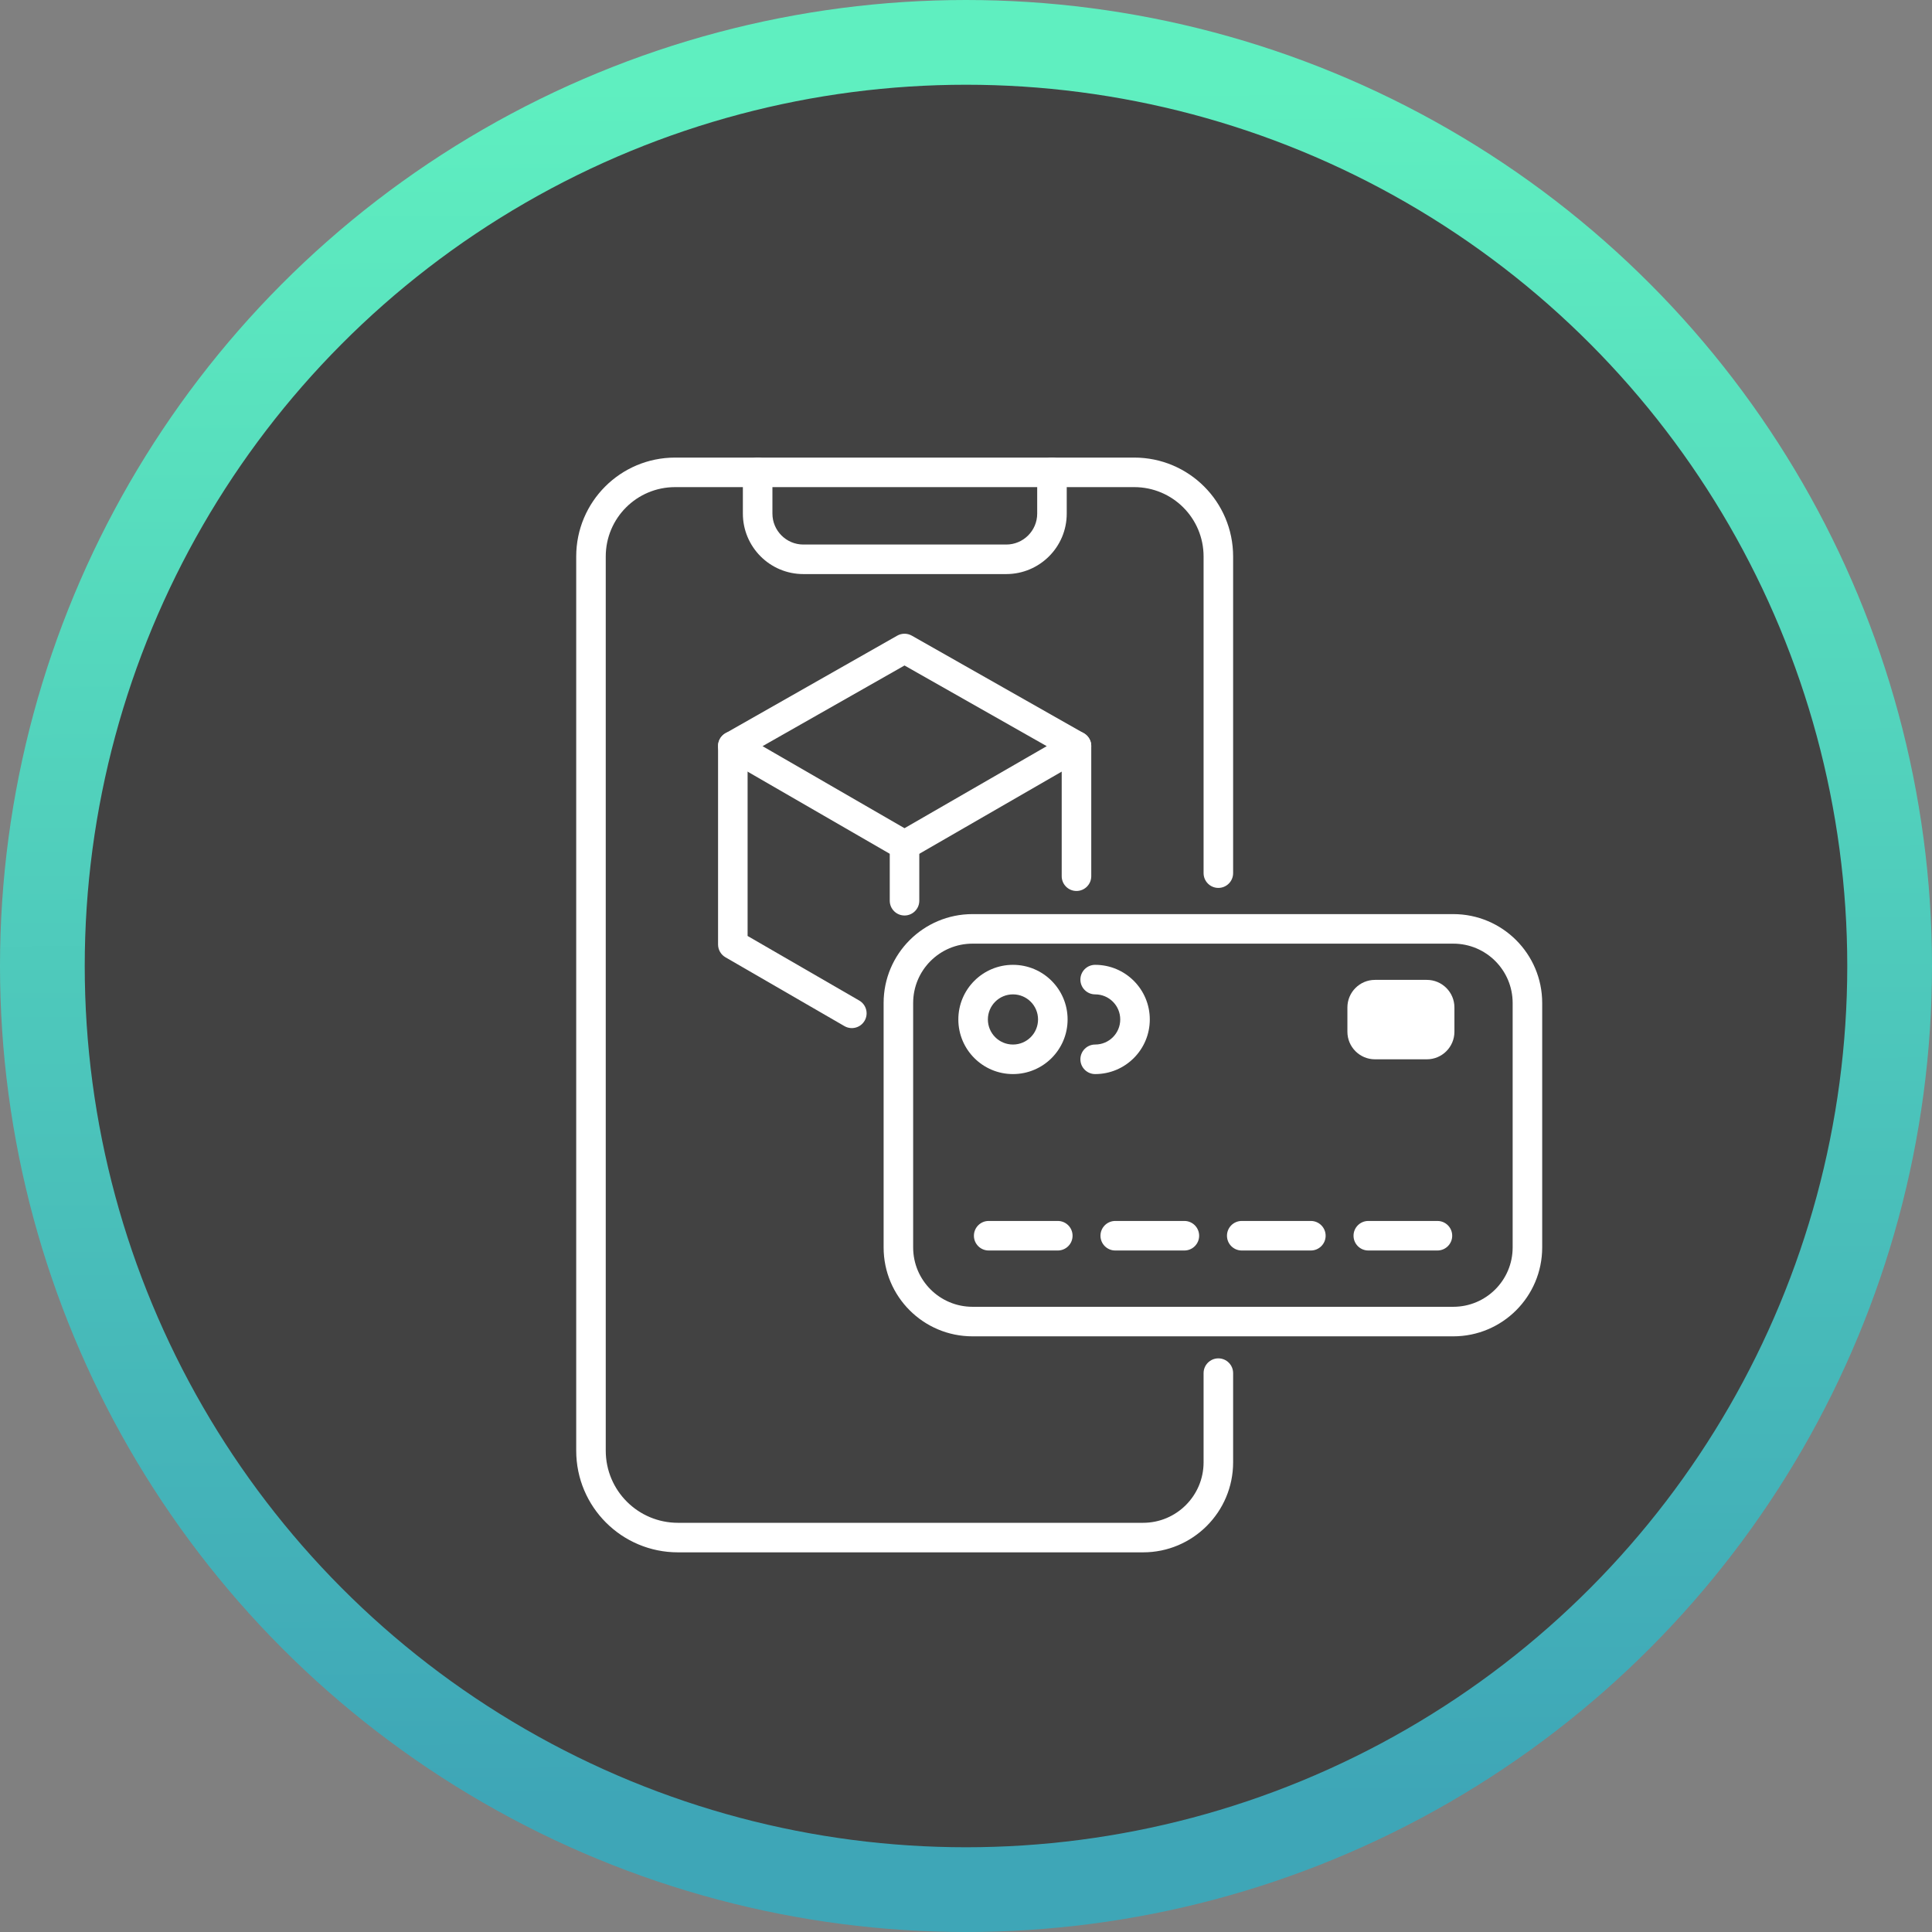
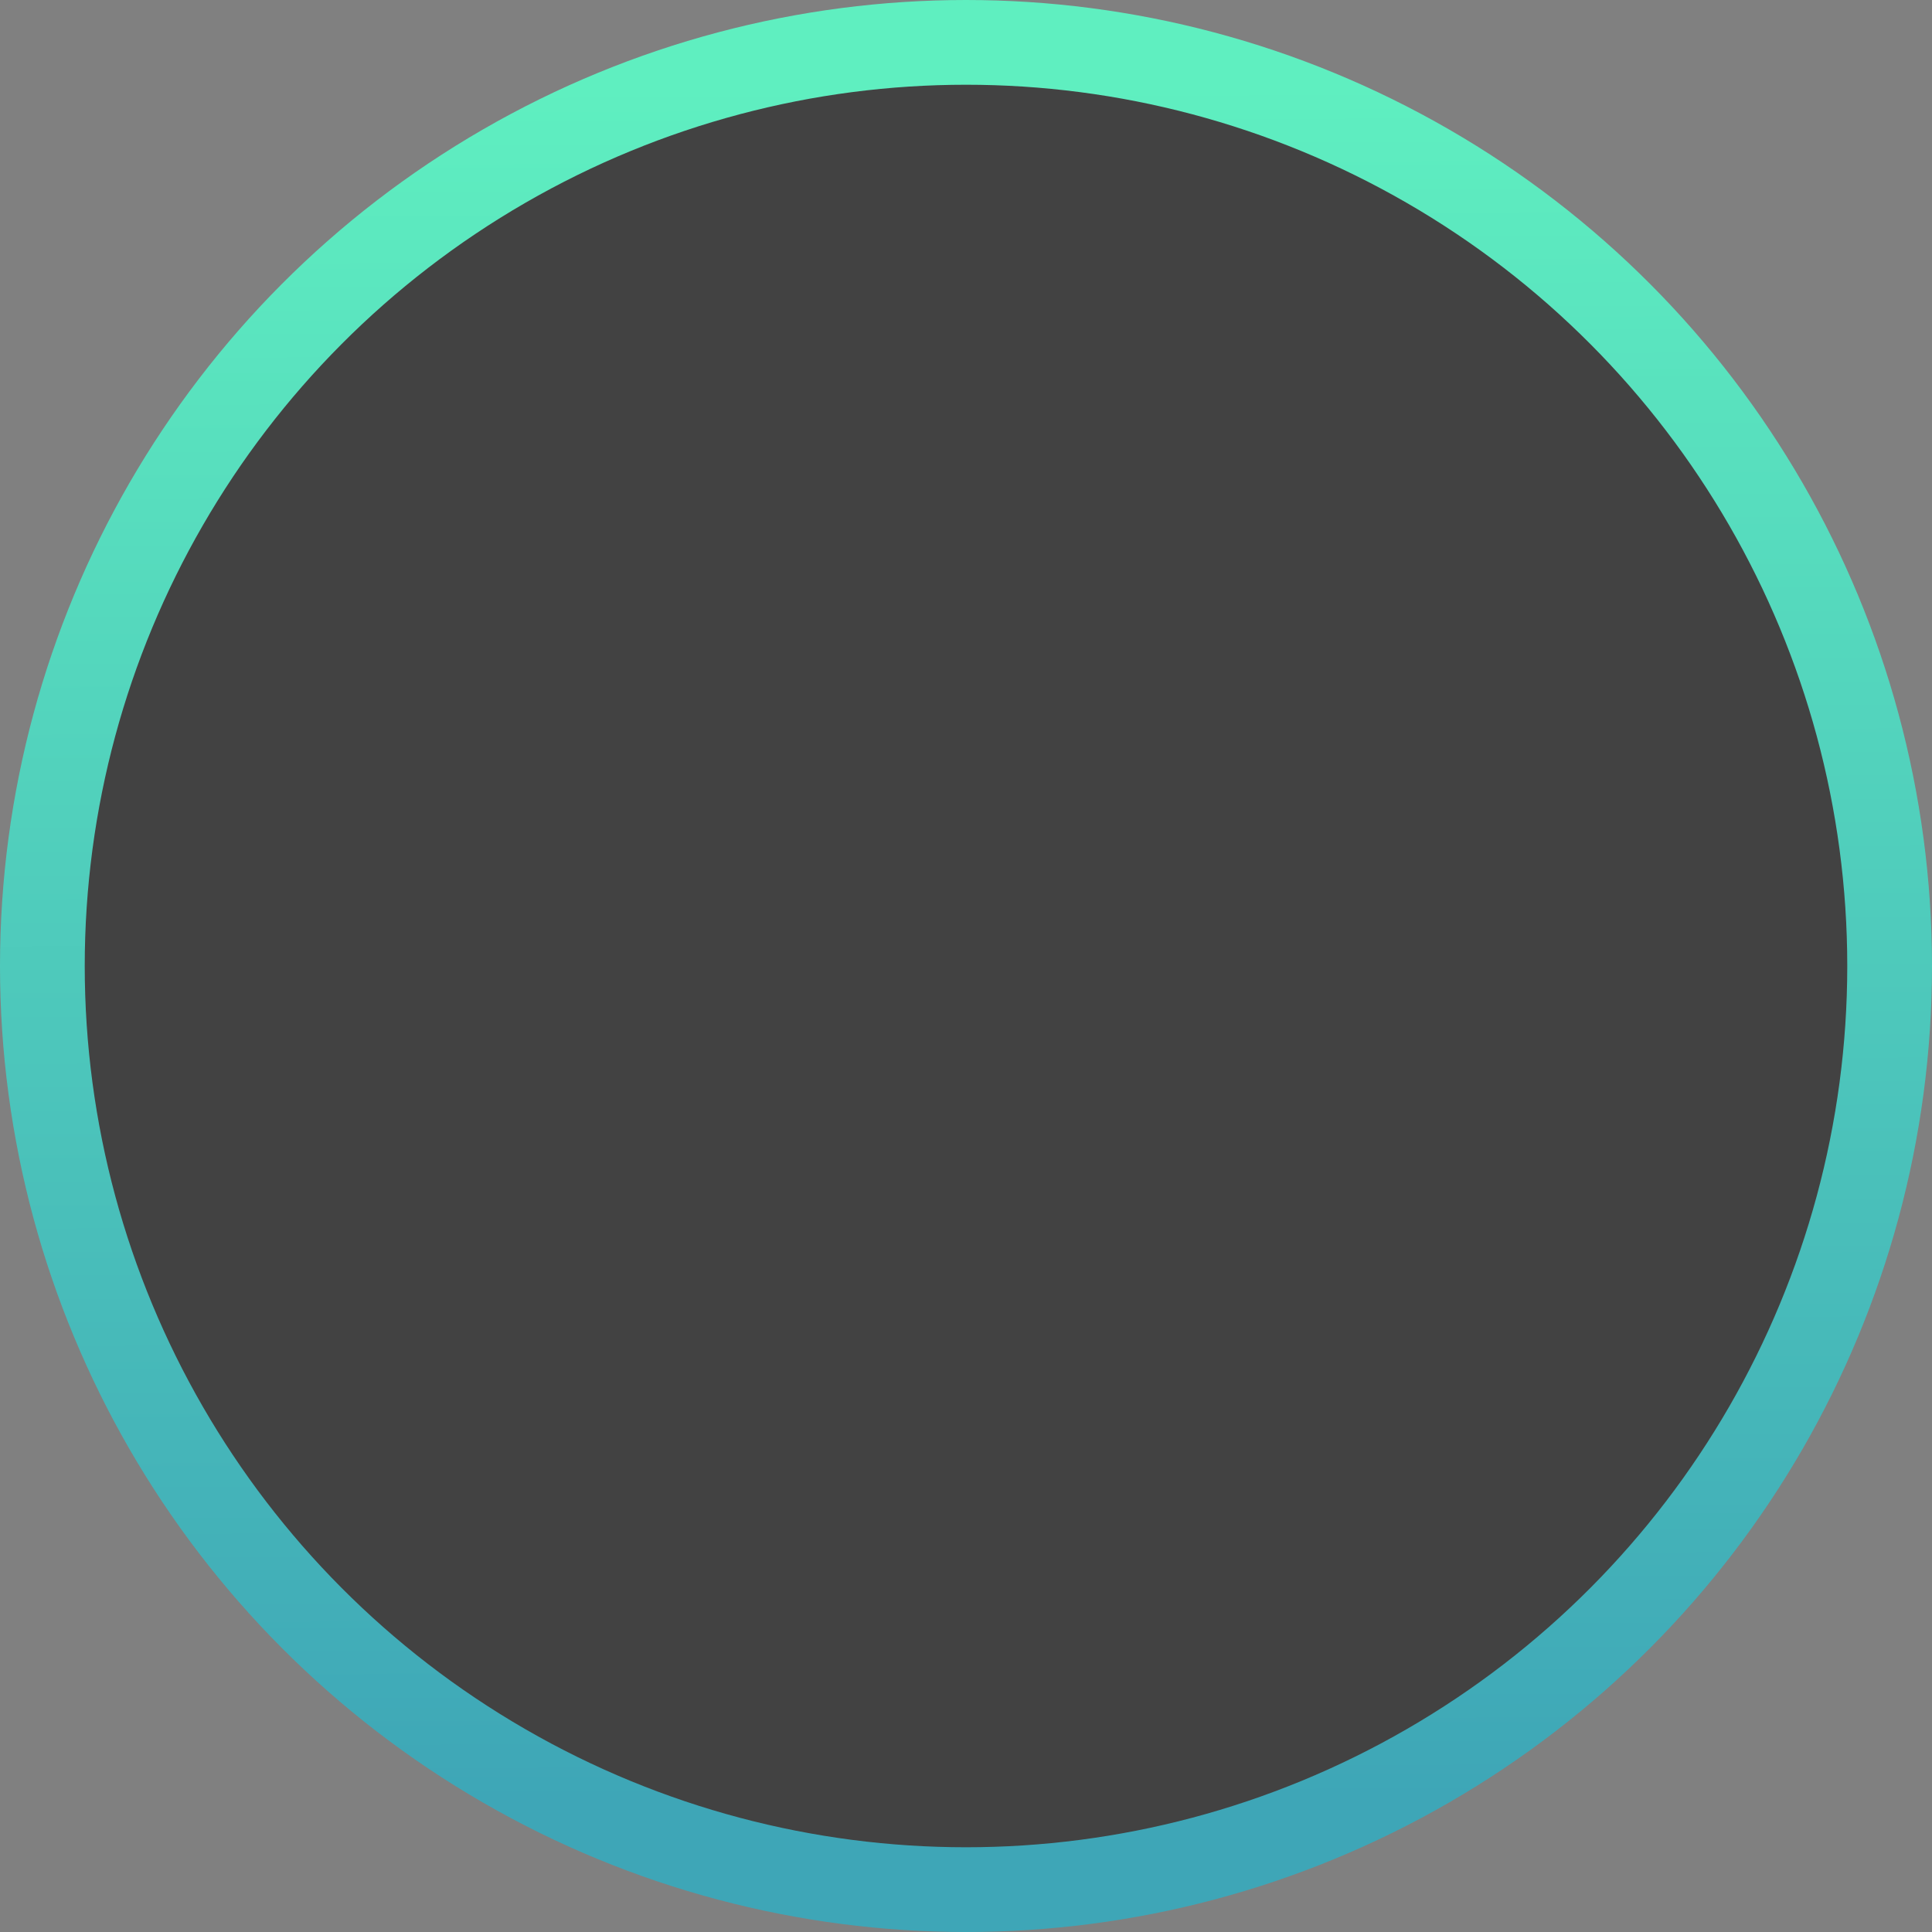
<svg xmlns="http://www.w3.org/2000/svg" width="114" height="114" viewBox="0 0 114 114" fill="none">
  <rect x="0" y="0" width="114" height="114" fill="#808080" stroke="none" />
  <circle cx="57" cy="57" r="54.5" fill="#424242" stroke="url(#paint0_linear_9_312)" stroke-width="5" />
  <g clip-path="url(#clip0_9_312)">
    <path fill-rule="evenodd" clip-rule="evenodd" d="M52.941 37.508C53.208 37.356 53.535 37.356 53.802 37.507L63.949 43.263C64.221 43.417 64.389 43.706 64.391 44.018C64.392 44.331 64.225 44.62 63.955 44.776L53.808 50.631C53.538 50.786 53.206 50.786 52.936 50.63L42.806 44.776C42.535 44.62 42.369 44.331 42.37 44.018C42.371 43.706 42.539 43.418 42.811 43.264L52.941 37.508ZM53.372 39.268L44.995 44.028L53.372 48.869L61.764 44.028L53.372 39.268Z" fill="white" />
    <path fill-rule="evenodd" clip-rule="evenodd" d="M43.242 43.15C43.723 43.15 44.113 43.54 44.113 44.021V55.228L50.7 59.038C51.117 59.279 51.259 59.812 51.018 60.229C50.777 60.645 50.244 60.788 49.827 60.547L42.805 56.485C42.536 56.329 42.37 56.041 42.37 55.73V44.021C42.37 43.54 42.76 43.15 43.242 43.15Z" fill="white" />
    <path fill-rule="evenodd" clip-rule="evenodd" d="M63.519 43.15C64 43.15 64.391 43.54 64.391 44.021V51.701C64.391 52.183 64 52.573 63.519 52.573C63.038 52.573 62.647 52.183 62.647 51.701V44.021C62.647 43.54 63.038 43.15 63.519 43.15Z" fill="white" />
    <path fill-rule="evenodd" clip-rule="evenodd" d="M53.373 49.004C53.854 49.004 54.244 49.394 54.244 49.876V53.148C54.244 53.63 53.854 54.02 53.373 54.02C52.891 54.02 52.501 53.63 52.501 53.148V49.876C52.501 49.394 52.891 49.004 53.373 49.004Z" fill="white" />
    <path fill-rule="evenodd" clip-rule="evenodd" d="M59.771 58.674C58.953 58.674 58.291 59.336 58.291 60.154C58.291 60.972 58.953 61.634 59.771 61.634C60.589 61.634 61.251 60.972 61.251 60.154C61.251 59.336 60.589 58.674 59.771 58.674ZM56.548 60.154C56.548 58.373 57.991 56.931 59.771 56.931C61.552 56.931 62.995 58.373 62.995 60.154C62.995 61.935 61.552 63.377 59.771 63.377C57.991 63.377 56.548 61.935 56.548 60.154Z" fill="white" />
-     <path fill-rule="evenodd" clip-rule="evenodd" d="M57.385 55.681C55.45 55.681 53.882 57.249 53.882 59.184V73.606C53.882 75.541 55.45 77.109 57.385 77.109H85.753C87.688 77.109 89.256 75.541 89.256 73.606V59.184C89.256 57.249 87.688 55.681 85.753 55.681H57.385ZM52.139 59.184C52.139 56.286 54.487 53.938 57.385 53.938H85.753C88.65 53.938 90.999 56.286 90.999 59.184V73.606C90.999 76.504 88.65 78.852 85.753 78.852H57.385C54.487 78.852 52.139 76.504 52.139 73.606V59.184Z" fill="white" />
+     <path fill-rule="evenodd" clip-rule="evenodd" d="M57.385 55.681C55.45 55.681 53.882 57.249 53.882 59.184V73.606C53.882 75.541 55.45 77.109 57.385 77.109H85.753C87.688 77.109 89.256 75.541 89.256 73.606V59.184C89.256 57.249 87.688 55.681 85.753 55.681H57.385ZM52.139 59.184C52.139 56.286 54.487 53.938 57.385 53.938H85.753V73.606C90.999 76.504 88.65 78.852 85.753 78.852H57.385C54.487 78.852 52.139 76.504 52.139 73.606V59.184Z" fill="white" />
    <path d="M84.192 57.819H81.133C80.234 57.819 79.505 58.548 79.505 59.447V60.878C79.505 61.777 80.234 62.506 81.133 62.506H84.192C85.091 62.506 85.82 61.777 85.82 60.878V59.447C85.82 58.548 85.091 57.819 84.192 57.819Z" fill="white" />
    <path fill-rule="evenodd" clip-rule="evenodd" d="M63.75 57.802C63.75 57.321 64.14 56.931 64.621 56.931C66.402 56.931 67.845 58.373 67.845 60.154C67.845 61.935 66.402 63.377 64.621 63.377C64.14 63.377 63.75 62.987 63.75 62.506C63.75 62.024 64.14 61.634 64.621 61.634C65.439 61.634 66.101 60.972 66.101 60.154C66.101 59.336 65.439 58.674 64.621 58.674C64.14 58.674 63.75 58.284 63.75 57.802Z" fill="white" />
-     <path fill-rule="evenodd" clip-rule="evenodd" d="M57.467 72.916C57.467 72.434 57.857 72.044 58.338 72.044H62.417C62.898 72.044 63.288 72.434 63.288 72.916C63.288 73.397 62.898 73.787 62.417 73.787H58.338C57.857 73.787 57.467 73.397 57.467 72.916Z" fill="white" />
-     <path fill-rule="evenodd" clip-rule="evenodd" d="M64.935 72.916C64.935 72.434 65.325 72.044 65.807 72.044H69.885C70.367 72.044 70.757 72.434 70.757 72.916C70.757 73.397 70.367 73.787 69.885 73.787H65.807C65.325 73.787 64.935 73.397 64.935 72.916Z" fill="white" />
    <path fill-rule="evenodd" clip-rule="evenodd" d="M72.399 72.916C72.399 72.434 72.789 72.044 73.27 72.044H77.349C77.83 72.044 78.221 72.434 78.221 72.916C78.221 73.397 77.83 73.787 77.349 73.787H73.27C72.789 73.787 72.399 73.397 72.399 72.916Z" fill="white" />
-     <path fill-rule="evenodd" clip-rule="evenodd" d="M79.867 72.916C79.867 72.434 80.257 72.044 80.739 72.044H84.817C85.299 72.044 85.689 72.434 85.689 72.916C85.689 73.397 85.299 73.787 84.817 73.787H80.739C80.257 73.787 79.867 73.397 79.867 72.916Z" fill="white" />
    <path fill-rule="evenodd" clip-rule="evenodd" d="M34 32.838C34 29.61 36.61 27 39.838 27H66.924C70.152 27 72.762 29.61 72.762 32.838V51.52C72.762 52.002 72.372 52.392 71.89 52.392C71.409 52.392 71.019 52.002 71.019 51.52V32.838C71.019 30.573 69.189 28.743 66.924 28.743H39.838C37.573 28.743 35.743 30.573 35.743 32.838V85.595C35.743 87.957 37.654 89.855 40.003 89.855H67.45C69.419 89.855 71.019 88.255 71.019 86.286V81.023C71.019 80.542 71.409 80.152 71.89 80.152C72.372 80.152 72.762 80.542 72.762 81.023V86.286C72.762 89.218 70.382 91.598 67.45 91.598H40.003C36.694 91.598 34 88.924 34 85.595V32.838Z" fill="white" />
    <path fill-rule="evenodd" clip-rule="evenodd" d="M44.706 27C45.188 27 45.578 27.39 45.578 27.872V30.306C45.578 31.308 46.392 32.131 47.403 32.131H59.376C60.378 32.131 61.201 31.317 61.201 30.306V27.872C61.201 27.39 61.591 27 62.072 27C62.554 27 62.944 27.39 62.944 27.872V30.306C62.944 32.287 61.334 33.874 59.376 33.874H47.403C45.422 33.874 43.834 32.264 43.834 30.306V27.872C43.834 27.39 44.225 27 44.706 27Z" fill="white" />
  </g>
  <defs>
    <linearGradient id="paint0_linear_9_312" x1="57" y1="5" x2="57.353" y2="109" gradientUnits="userSpaceOnUse">
      <stop stop-color="#5FEFC0" />
      <stop offset="0.974" stop-color="#3EA6B7" />
    </linearGradient>
    <clipPath id="clip0_9_312">
-       <rect width="57" height="64.614" fill="white" transform="translate(34 27)" />
-     </clipPath>
+       </clipPath>
  </defs>
</svg>